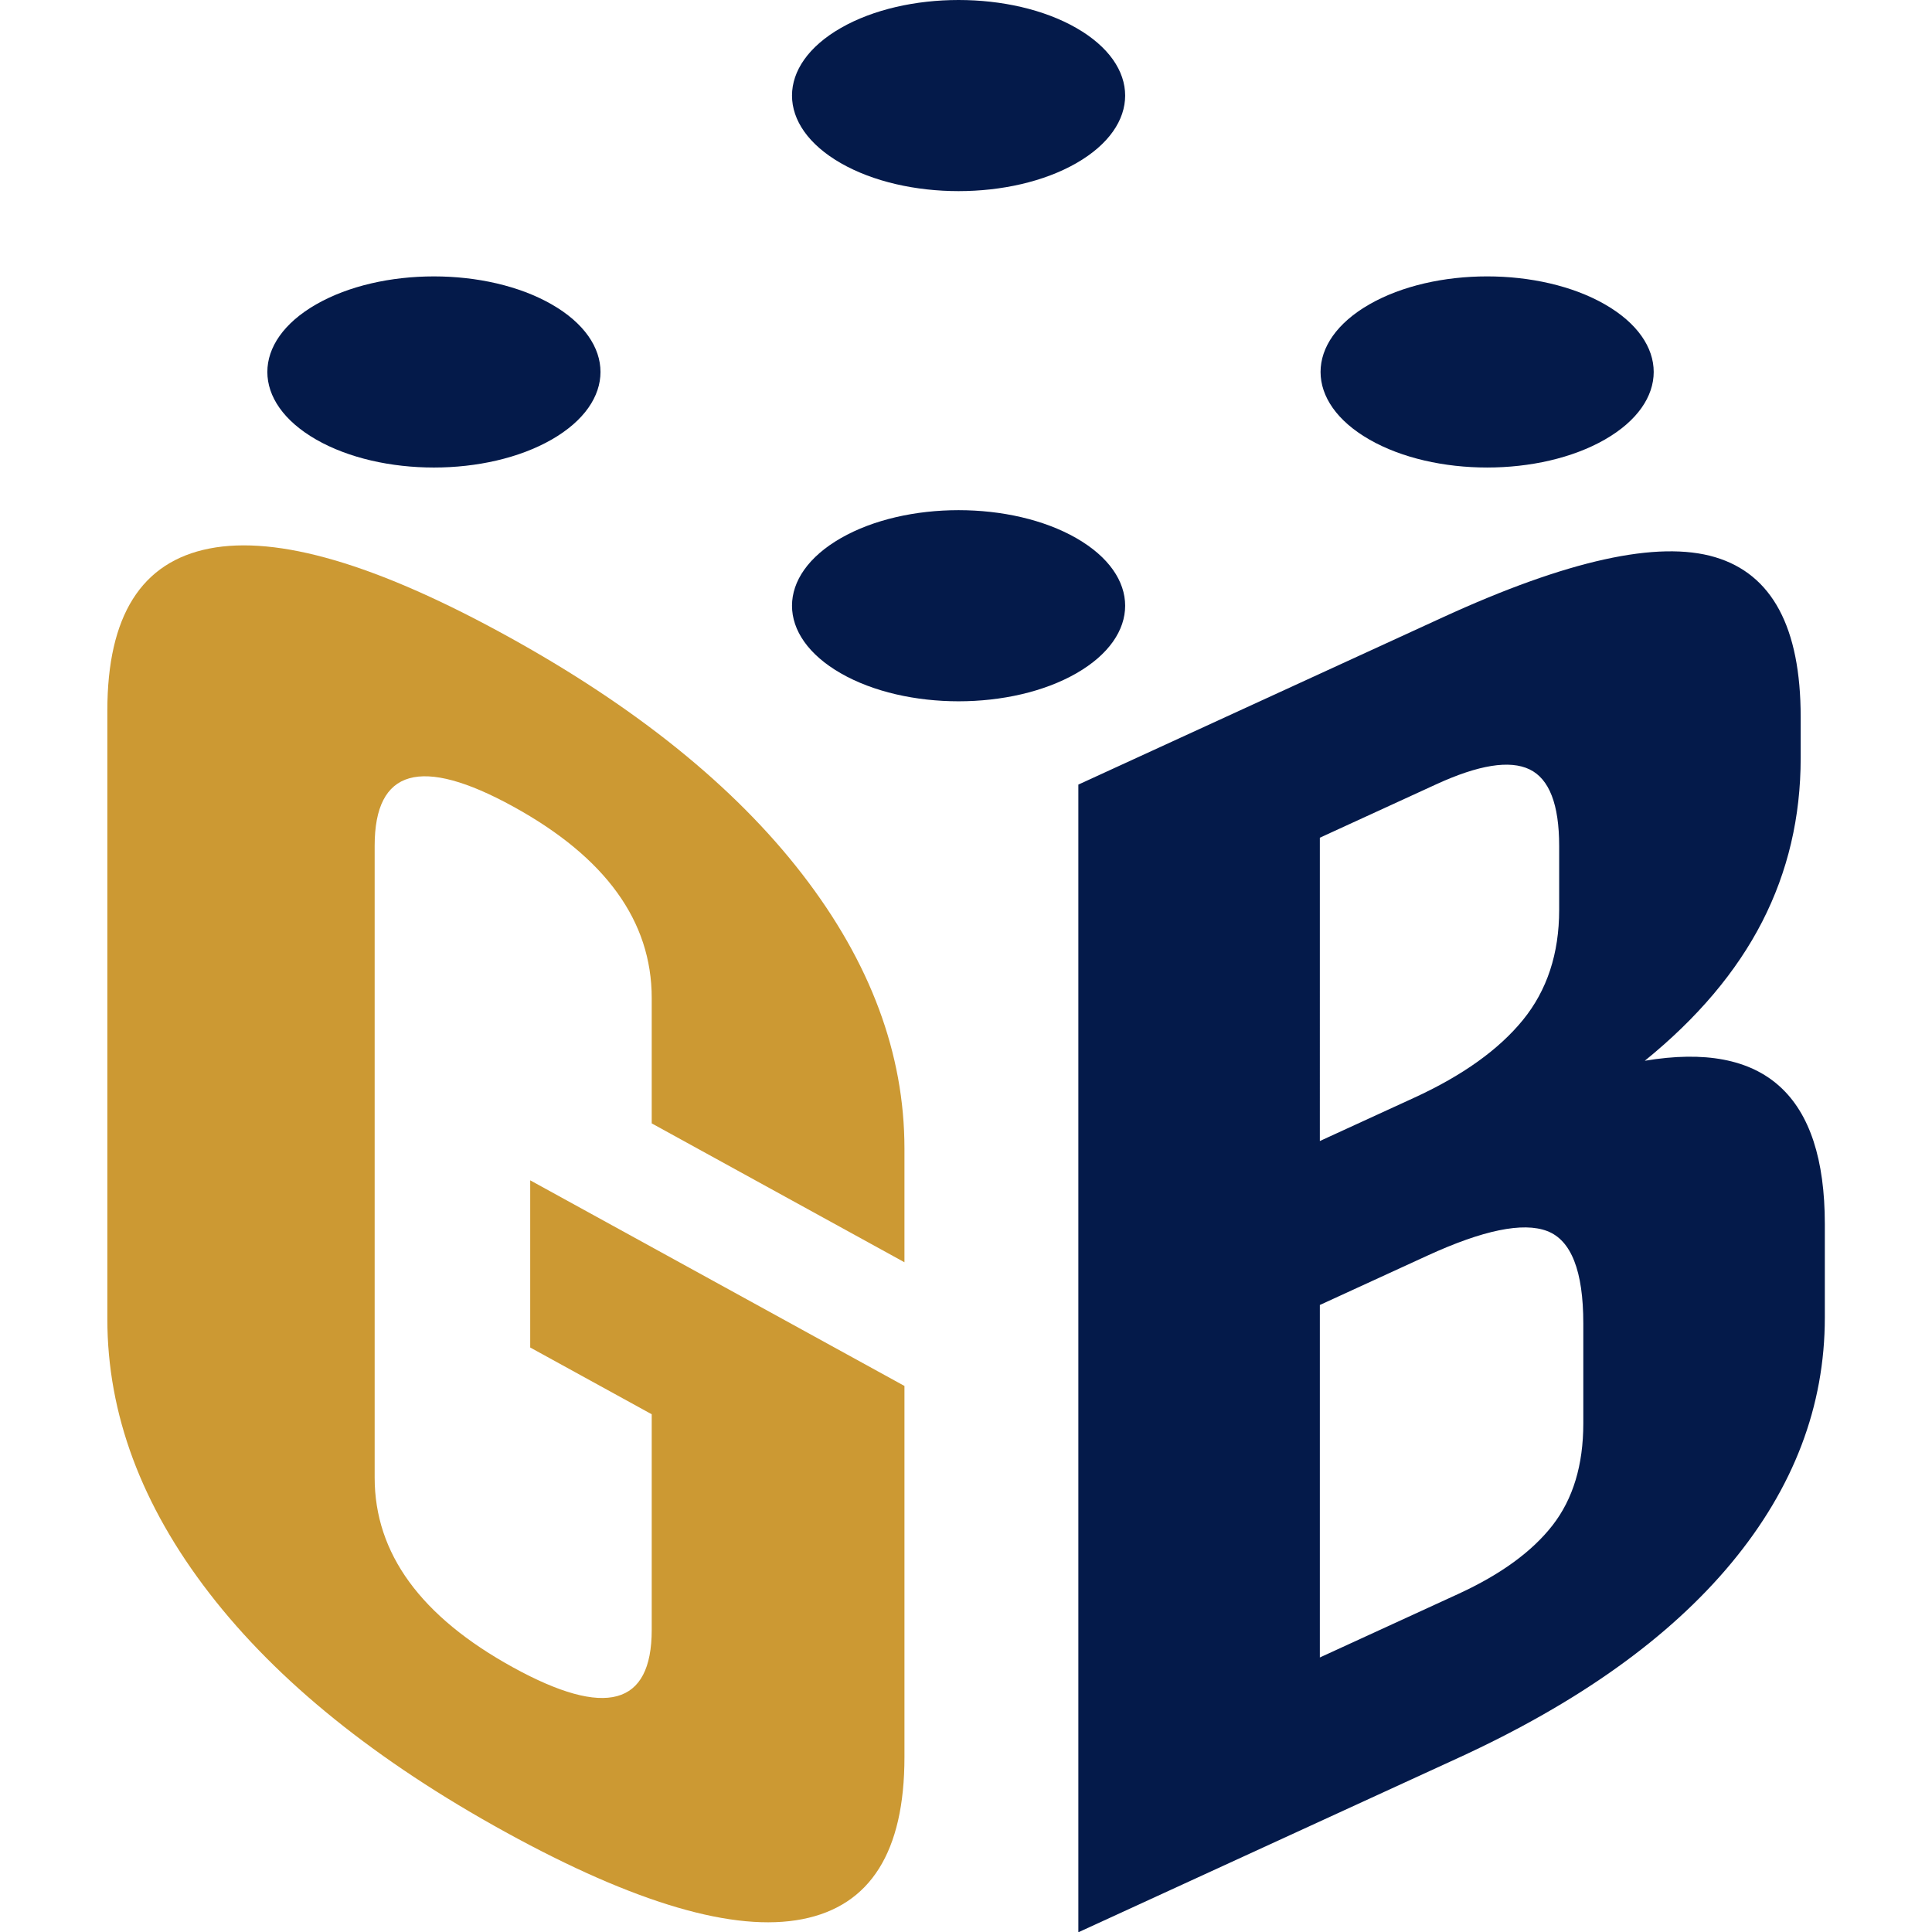
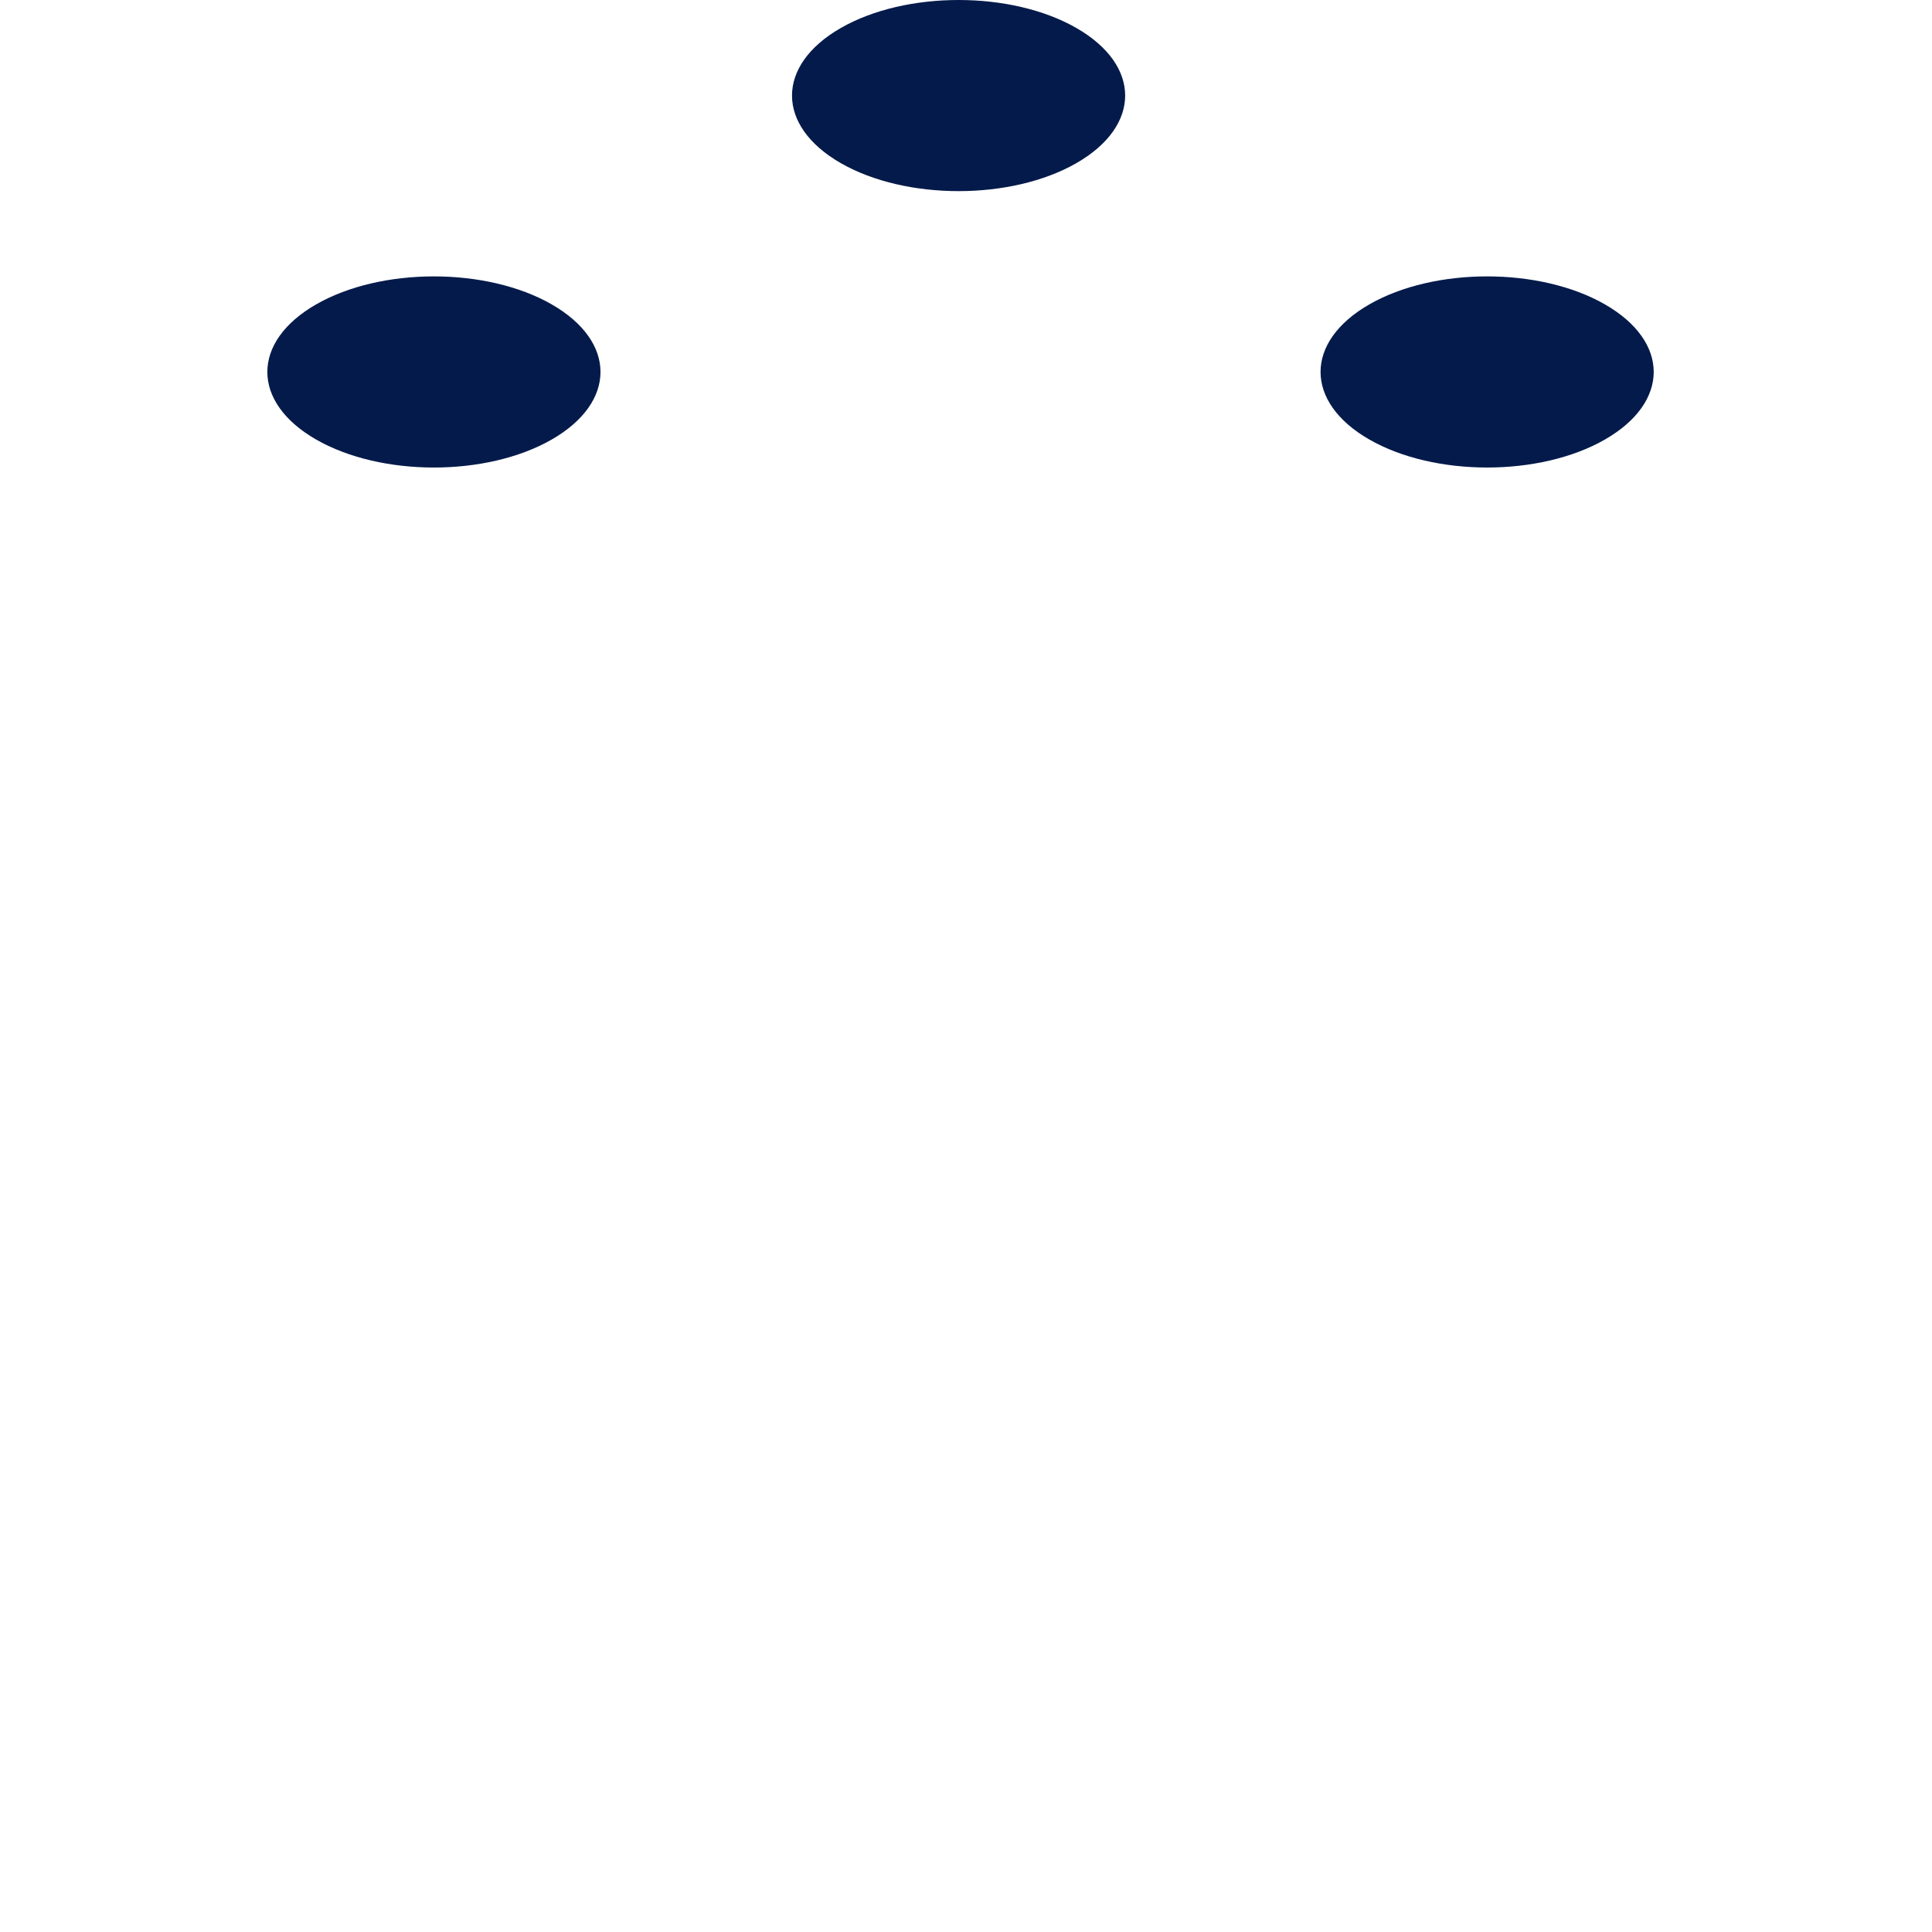
<svg xmlns="http://www.w3.org/2000/svg" xmlns:ns1="http://sodipodi.sourceforge.net/DTD/sodipodi-0.dtd" xmlns:ns2="http://www.inkscape.org/namespaces/inkscape" version="1.1" width="180" height="180" viewBox="0 0 180 180" id="svg6" ns1:docname="favicon.svg" ns2:version="1.3 (0e150ed6c4, 2023-07-21)">
  <defs id="defs6" />
  <ns1:namedview id="namedview6" pagecolor="#ffffff" bordercolor="#000000" borderopacity="0.25" ns2:showpageshadow="2" ns2:pageopacity="0.0" ns2:pagecheckerboard="0" ns2:deskcolor="#d1d1d1" ns2:document-units="px" ns2:zoom="1.6634196" ns2:cx="136.46587" ns2:cy="179.44961" ns2:window-width="1920" ns2:window-height="991" ns2:window-x="-9" ns2:window-y="-9" ns2:window-maximized="1" ns2:current-layer="svg6" />
  <g id="Layer1000" transform="matrix(0.71,0,0,0.711,-2.008,-2.133)">
-     <path d="m 121.513,184.612 v 48.63 c 0,12.413 -4.465,19.492 -13.393,21.239 -8.928,1.746 -21.899,-2.05 -38.906,-11.381 C 52.207,233.768 39.237,223.329 30.308,211.785 21.38,200.241 16.914,188.263 16.914,175.85 v -79.736 c 0,-12.413 4.465,-19.493 13.393,-21.237 8.929,-1.746 21.899,2.048 38.906,11.38 17.007,9.332 29.978,19.771 38.906,31.316 8.928,11.541 13.393,23.52 13.393,35.934 v 14.897 L 88.348,150.205 v -16.43 c 0,-10.075 -6.06,-18.438 -18.177,-25.087 -12.118,-6.649 -18.179,-4.935 -18.179,5.14 v 82.803 c 0,9.931 6.061,18.221 18.179,24.87 12.118,6.649 18.177,5.009 18.177,-4.922 v -28.258 l -15.945,-8.748 v -21.905 z" style="fill:#cc9933;fill-rule:evenodd" id="path1" />
-     <path d="m 192.155,83.894 c 16.326,-7.482 28.233,-10.11 35.726,-7.885 7.49,2.225 11.236,9.21 11.236,20.953 v 5.372 c 0,7.734 -1.682,14.879 -5.043,21.431 -3.362,6.554 -8.499,12.632 -15.413,18.235 15.749,-2.635 23.625,4.498 23.625,21.4 v 12.245 c 0,11.602 -4.081,22.316 -12.245,32.145 -8.162,9.828 -20.119,18.351 -35.869,25.569 l -49.841,22.842 V 105.812 Z m -16.134,68.623 12.389,-5.677 c 6.339,-2.905 11.091,-6.301 14.261,-10.187 3.169,-3.889 4.754,-8.697 4.754,-14.426 v -8.379 c 0,-5.442 -1.296,-8.786 -3.889,-10.033 -2.594,-1.247 -6.675,-0.594 -12.245,1.959 l -15.27,6.997 z m 0,67.674 18.151,-8.318 c 5.57,-2.553 9.699,-5.554 12.389,-9.006 2.687,-3.454 4.032,-7.901 4.032,-13.344 v -13.105 c 0,-6.875 -1.585,-10.911 -4.753,-12.109 -3.169,-1.196 -8.403,-0.122 -15.701,3.223 l -14.118,6.469 z" style="fill:#041a4a;fill-rule:evenodd" id="path2" />
    <path d="m 144.072,6.668 c 8.536,4.891 8.536,12.819 0,17.71 -8.536,4.889 -22.376,4.889 -30.912,0 -8.537,-4.891 -8.537,-12.819 0,-17.71 8.536,-4.891 22.376,-4.891 30.912,0 z" style="fill:#041a4a;fill-rule:evenodd" id="path3" />
    <path d="m 213.429,42.885 c 8.537,4.891 8.537,12.819 0,17.71 -8.536,4.891 -22.374,4.891 -30.912,0 -8.536,-4.891 -8.536,-12.819 0,-17.71 8.537,-4.891 22.376,-4.891 30.912,0 z" style="fill:#041a4a;fill-rule:evenodd" id="path4" />
    <path d="m 75.224,42.886 c 8.537,4.891 8.537,12.819 0,17.71 -8.536,4.891 -22.376,4.891 -30.912,0 -8.536,-4.891 -8.536,-12.819 0,-17.71 8.536,-4.891 22.376,-4.891 30.912,0 z" style="fill:#041a4a;fill-rule:evenodd" id="path5" />
-     <path d="m 144.072,73.519 c 8.536,4.889 8.536,12.819 0,17.709 -8.537,4.891 -22.376,4.891 -30.912,0 -8.537,-4.889 -8.537,-12.819 0,-17.709 8.536,-4.891 22.374,-4.891 30.912,0 z" style="fill:#041a4a;fill-rule:evenodd" id="path6" />
  </g>
</svg>